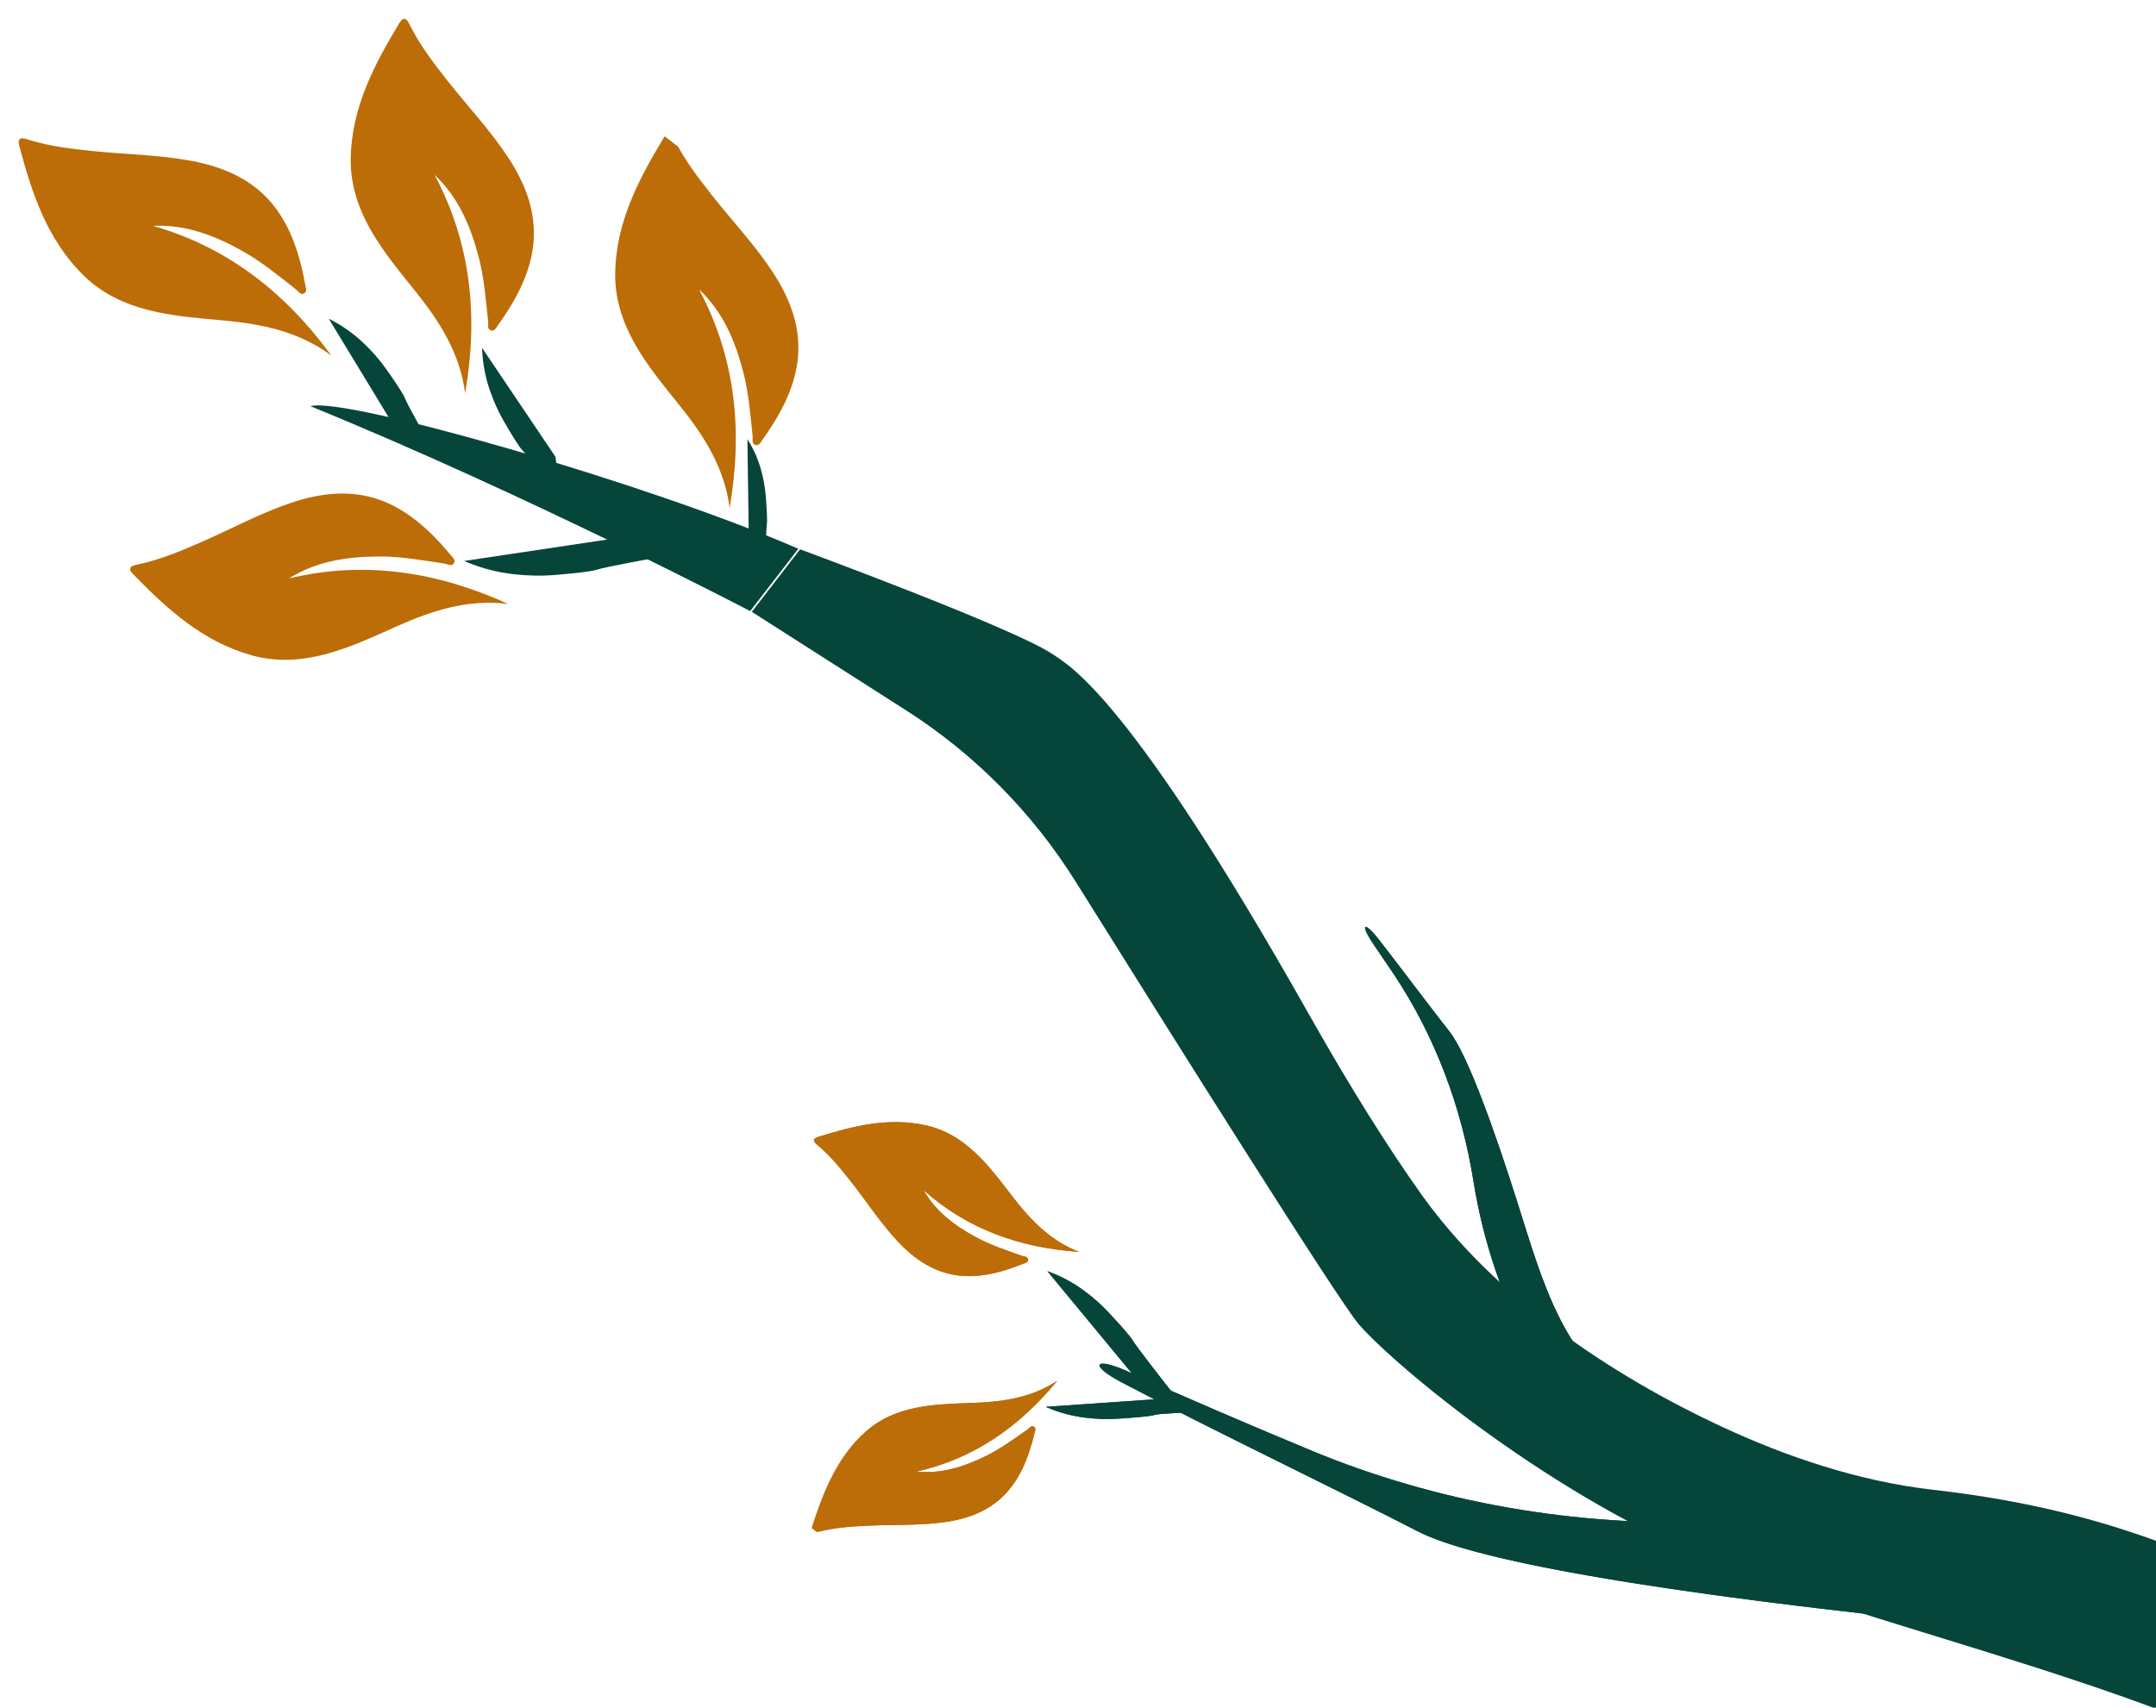
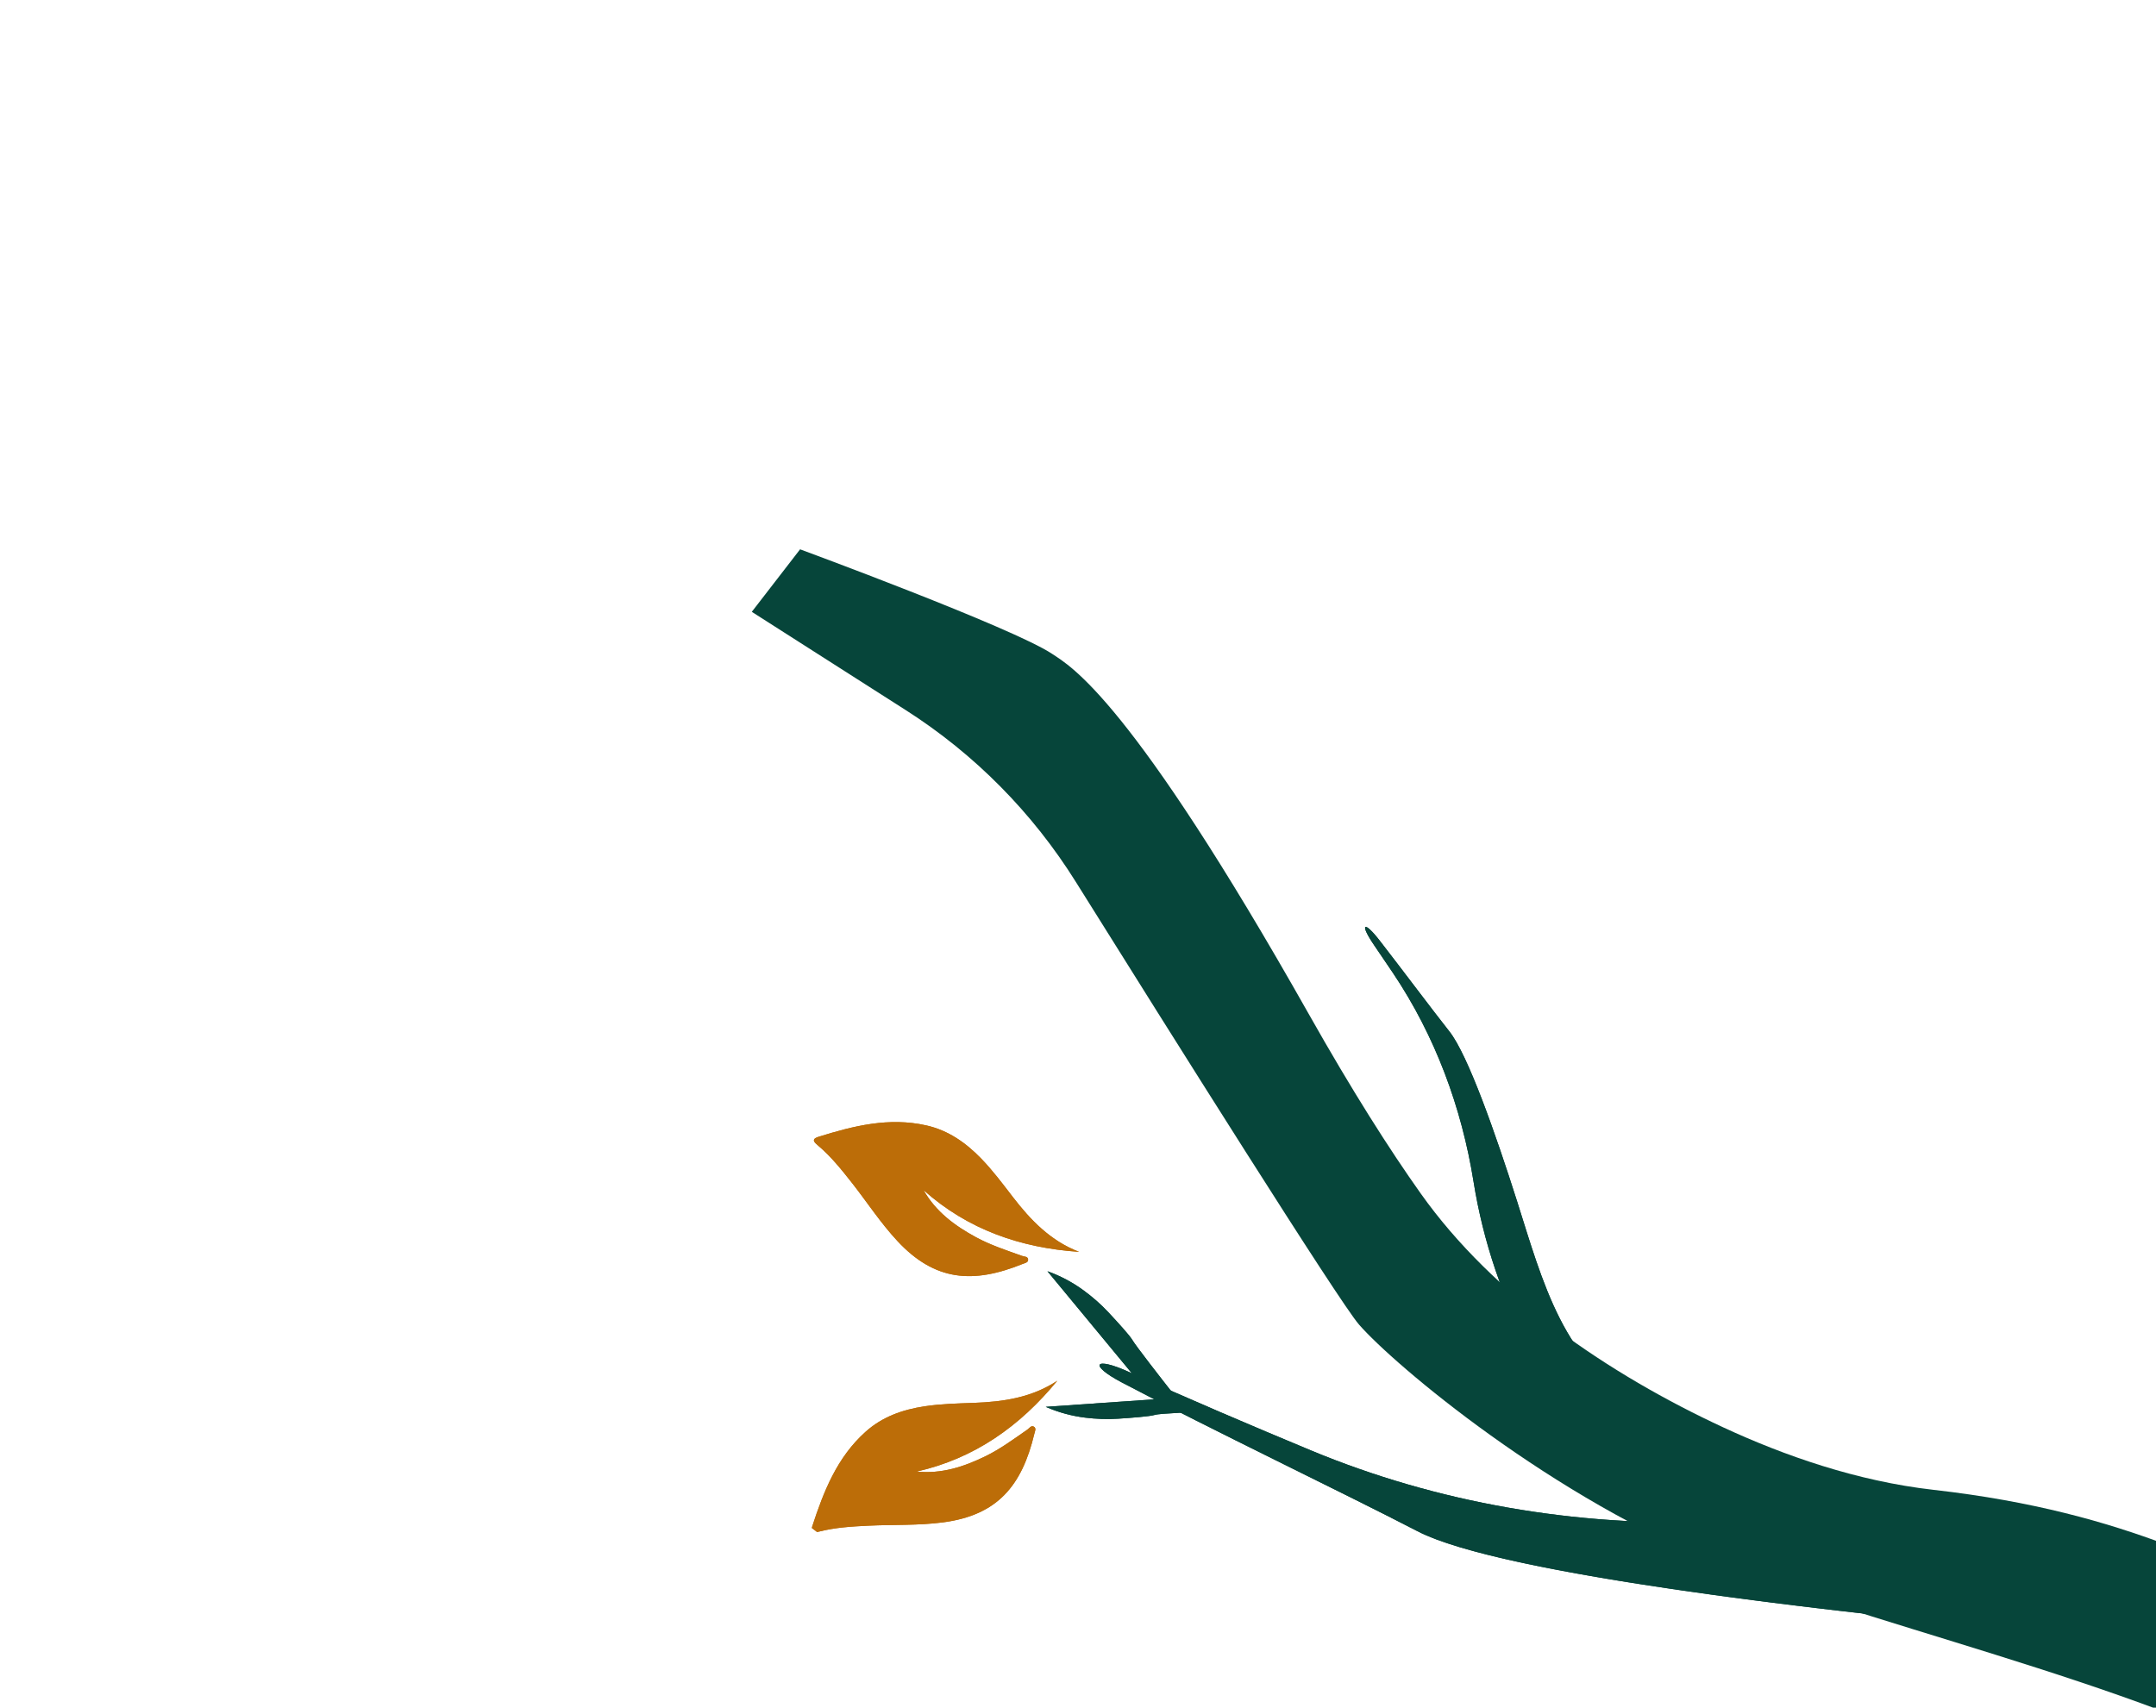
<svg xmlns="http://www.w3.org/2000/svg" width="592" height="469" viewBox="0 0 592 469" fill="none">
  <g clip-path="url(#clip0_3002_145)">
    <g clip-path="url(#clip1_3002_145)">
      <path d="M377.368 259.678C379.102 262.206 380.835 264.767 382.526 267.289C394.055 284.488 401.342 304.121 404.616 324.567C407.258 341.065 412.661 356.999 420.599 371.701L430.43 389.908C430.43 389.908 456.503 386.568 450.277 384.193C429.829 376.393 423.276 351.059 416.648 330.201C410.635 311.282 403.067 289.726 397.985 283.294C393.177 277.211 385.621 267.085 378.881 258.384C374.412 252.613 373.239 253.659 377.368 259.678Z" fill="#06453A" />
      <path d="M296.305 343.821C280.253 342.729 265.765 337.737 253.585 326.862C256.957 332.796 262.167 336.646 267.98 339.801C272.002 341.982 276.344 343.389 280.624 344.928C281.237 345.147 282.229 345.057 282.302 345.907C282.375 346.769 281.41 346.894 280.805 347.139C267.144 352.672 256.66 351.861 246.397 340.824C241.732 335.805 238.003 330.05 233.779 324.681C230.957 321.096 228.105 317.56 224.6 314.596C223.711 313.844 222.575 312.903 224.684 312.243C234.356 309.207 244.094 306.787 254.341 309.091C260.386 310.449 265.176 313.83 269.404 318.188C272.584 321.466 275.311 325.122 278.087 328.733C283.006 335.127 288.477 340.816 296.298 343.818L296.305 343.821Z" fill="#BC6D08" />
      <path d="M290.311 379.218C280.106 391.657 267.632 400.558 251.708 404.165C258.497 404.864 264.655 402.855 270.598 399.952C274.709 397.942 278.375 395.223 282.112 392.631C282.647 392.259 283.148 391.399 283.883 391.833C284.627 392.274 284.169 393.132 284.017 393.767C280.595 408.104 273.85 416.17 258.906 418.122C252.11 419.008 245.26 418.705 238.436 419.028C233.879 419.246 229.344 419.516 224.896 420.651C223.768 420.938 222.342 421.316 223.029 419.217C226.17 409.578 229.851 400.244 237.674 393.236C242.289 389.102 247.822 387.163 253.824 386.249C258.339 385.562 262.899 385.463 267.451 385.298C275.513 385.003 283.321 383.85 290.305 379.223L290.311 379.218Z" fill="#BC6D08" />
      <path d="M470.461 417.986L496.388 417.151C526.948 416.166 557.456 420.346 586.625 429.513L642.84 447.181C642.84 447.181 652.324 499.841 644.283 486.87C637.169 475.393 618.365 465.458 602.614 458.76C586.634 451.964 569.427 449.048 552.141 447.389C506.081 442.967 412.739 432.74 389.229 420.551C369.279 410.207 332.85 392.766 308.026 379.685C298.896 374.874 300.407 372.478 309.811 376.729C325.931 384.015 343.673 391.582 359.834 398.304C394.819 412.857 432.589 419.206 470.461 417.986Z" fill="#06453A" />
      <path d="M287.609 349.145L311.355 377.858L322.329 383.022C318.9 378.673 311.812 369.574 310.89 367.972C310.239 366.84 307.087 363.353 304.286 360.358C302.233 358.163 299.961 356.188 297.538 354.409C294.592 352.247 291.354 350.513 287.921 349.259L287.609 349.145Z" fill="#06453A" />
      <path d="M287.145 386.389L322.2 383.96L332.603 387.256C327.126 388.075 318.771 388.09 317.001 388.625C315.752 389.003 311.066 389.384 306.975 389.646C303.976 389.839 300.967 389.721 297.984 389.357C294.356 388.914 290.809 387.959 287.45 386.52L287.145 386.389Z" fill="#06453A" />
      <path d="M248.727 195.046L206.035 167.785L219.233 150.697C219.233 150.697 277.988 172.337 288.878 179.571C294.01 182.98 310.39 191.748 359.335 278.446C371.333 299.699 381.54 315.722 390.113 327.802C410.089 355.95 441.884 377.514 473.197 392.036C489.94 399.801 509.946 406.808 530.888 409.18C585.844 415.403 611.086 432.222 637.895 442.061C664.705 451.901 732.496 494.997 796.178 553.235C859.859 611.472 883.483 668.317 914.425 710.324C945.367 752.331 960.189 750.135 952.149 758.942C946.017 766.883 930.509 787.643 916.373 805.041C895.427 832.379 902.614 784.96 876.053 737.281C849.492 689.602 828.916 664.656 792.302 618.269C755.689 571.882 683.606 519.833 641.275 492.572C598.944 465.312 521.199 448.732 473.87 430.289C426.541 411.845 382.727 374.794 373.136 363.764C367.679 357.49 321.573 284.081 295.389 242.191C283.517 223.198 267.604 207.1 248.727 195.046Z" fill="#06453A" />
      <path d="M377.368 259.678C379.102 262.206 380.835 264.767 382.526 267.289C394.055 284.488 401.342 304.121 404.616 324.567C407.258 341.065 412.661 356.999 420.599 371.701L430.43 389.908C430.43 389.908 456.503 386.568 450.277 384.193C429.829 376.393 423.276 351.059 416.648 330.201C410.635 311.282 403.067 289.726 397.985 283.294C393.177 277.211 385.621 267.085 378.881 258.384C374.412 252.613 373.239 253.659 377.368 259.678Z" fill="#06453A" />
      <path d="M296.305 343.821C280.253 342.729 265.765 337.737 253.585 326.862C256.957 332.796 262.167 336.646 267.98 339.8C272.002 341.982 276.344 343.389 280.624 344.928C281.237 345.147 282.229 345.057 282.302 345.907C282.375 346.769 281.41 346.894 280.805 347.139C267.144 352.672 256.66 351.861 246.397 340.824C241.732 335.805 238.003 330.05 233.779 324.681C230.957 321.096 228.105 317.56 224.6 314.596C223.711 313.844 222.575 312.902 224.684 312.243C234.356 309.207 244.094 306.787 254.341 309.091C260.386 310.449 265.176 313.83 269.404 318.188C272.584 321.466 275.311 325.122 278.087 328.733C283.006 335.127 288.477 340.816 296.298 343.818L296.305 343.821Z" fill="#BC6D08" />
      <path d="M290.309 379.217C280.104 391.656 267.63 400.557 251.706 404.164C258.495 404.862 264.653 402.854 270.596 399.951C274.707 397.941 278.373 395.222 282.11 392.63C282.645 392.258 283.146 391.397 283.881 391.831C284.625 392.273 284.167 393.131 284.015 393.766C280.593 408.102 273.848 416.169 258.904 418.12C252.108 419.007 245.258 418.704 238.434 419.027C233.877 419.245 229.342 419.515 224.894 420.649C223.766 420.936 222.34 421.315 223.027 419.215C226.168 409.577 229.849 400.243 237.672 393.235C242.287 389.1 247.82 387.162 253.822 386.248C258.337 385.561 262.897 385.462 267.449 385.296C275.511 385.002 283.319 383.849 290.303 379.221L290.309 379.217Z" fill="#BC6D08" />
      <path d="M470.461 417.986L496.388 417.151C526.948 416.166 557.456 420.346 586.625 429.513L642.84 447.181C642.84 447.181 649.309 501.387 641.268 488.416C635.066 478.411 620.653 469.233 607.161 462.331C588.438 452.753 567.526 448.905 546.597 446.85C498.972 442.174 411.83 432.269 389.229 420.551C369.279 410.207 332.85 392.766 308.026 379.685C298.896 374.874 300.407 372.478 309.811 376.729C325.931 384.015 343.673 391.582 359.834 398.304C394.819 412.857 432.589 419.206 470.461 417.986Z" fill="#06453A" />
      <path d="M287.609 349.145L311.355 377.858L322.329 383.022C318.9 378.673 311.812 369.574 310.89 367.972C310.239 366.84 307.087 363.353 304.286 360.358C302.233 358.163 299.961 356.188 297.538 354.409C294.592 352.247 291.354 350.513 287.921 349.259L287.609 349.145Z" fill="#06453A" />
      <path d="M287.143 386.388L322.198 383.959L332.601 387.255C327.124 388.074 318.769 388.088 317 388.624C315.75 389.002 311.064 389.383 306.973 389.645C303.974 389.838 300.965 389.72 297.982 389.355C294.354 388.912 290.807 387.957 287.448 386.519L287.143 386.388Z" fill="#06453A" />
    </g>
    <g clip-path="url(#clip2_3002_145)">
-       <path d="M139.564 165.882C120.244 157.112 100.296 153.851 79.338 158.864C86.972 154.081 95.434 152.869 104.161 152.84C110.198 152.822 116.121 153.902 122.054 154.791C122.903 154.92 123.998 155.645 124.616 154.704C125.241 153.748 124.199 153 123.65 152.337C111.261 137.369 98.582 131.756 79.748 138.157C71.184 141.068 63.247 145.42 54.977 149.014C49.453 151.412 43.925 153.735 37.998 154.985C36.494 155.303 34.586 155.686 36.62 157.77C45.944 167.344 55.731 176.242 69.071 179.974C76.941 182.176 84.622 181.245 92.261 178.829C98.008 177.01 103.467 174.47 108.954 172.012C118.674 167.662 128.591 164.476 139.554 165.88L139.564 165.882Z" fill="#BC6D08" />
      <path d="M91 97.66C78.473 80.545 62.697 67.926 41.986 62.029C50.98 61.598 58.945 64.686 66.56 68.937C71.827 71.88 76.456 75.724 81.188 79.407C81.864 79.935 82.462 81.104 83.462 80.586C84.475 80.058 83.934 78.895 83.781 78.048C80.33 58.921 72.04 47.812 52.497 44.167C43.611 42.511 34.564 42.417 25.598 41.5C19.611 40.885 13.657 40.203 7.882 38.389C6.416 37.93 4.566 37.329 5.316 40.143C8.743 53.063 12.904 65.62 22.693 75.412C28.467 81.189 35.613 84.141 43.452 85.776C49.35 87.006 55.35 87.464 61.334 88.01C71.932 88.977 82.132 91.058 90.992 97.655L91 97.66Z" fill="#BC6D08" />
      <path d="M127.723 108.04C131.333 87.124 129.455 67.003 119.316 48.016C125.87 54.179 129.179 62.052 131.409 70.483C132.95 76.316 133.399 82.318 134.036 88.282C134.126 89.136 133.7 90.379 134.767 90.737C135.85 91.097 136.311 89.899 136.813 89.199C148.171 73.404 150.403 59.714 139.457 43.134C134.479 35.595 128.265 29.03 122.7 21.949C118.986 17.22 115.343 12.466 112.637 7.054C111.95 5.681 111.098 3.933 109.595 6.431C102.684 17.888 96.543 29.62 96.298 43.47C96.153 51.641 98.992 58.831 103.258 65.602C106.468 70.695 110.304 75.326 114.066 80.005C120.729 88.294 126.314 97.072 127.721 108.03L127.723 108.04Z" fill="#BC6D08" />
      <path d="M200.346 139.493C203.956 118.576 202.078 98.456 191.939 79.469C198.493 85.632 201.802 93.504 204.032 101.935C205.573 107.768 206.022 113.771 206.659 119.735C206.749 120.589 206.323 121.832 207.39 122.189C208.473 122.55 208.934 121.352 209.436 120.652C220.794 104.857 223.026 91.166 212.08 74.586C207.102 67.048 200.888 60.482 195.323 53.402C191.609 48.672 187.966 43.919 185.26 38.506C184.573 37.134 183.721 35.386 182.218 37.884C175.307 49.34 169.166 61.072 168.921 74.923C168.776 83.094 171.615 90.283 175.881 97.055C179.091 102.148 182.927 106.779 186.689 111.458C193.352 119.747 198.937 128.525 200.344 139.483L200.346 139.493Z" fill="#BC6D08" />
      <path d="M85.262 111.564C145.455 136.148 206.244 167.965 206.244 167.965C211.373 161.296 213.087 159.175 219.485 150.839C177.9 132.715 94.278 108.799 85.262 111.564Z" fill="#06453A" />
-       <path d="M127.432 154.071L170.778 147.581L185.46 152.221C179.067 153.349 165.78 155.784 163.775 156.495C162.4 156.983 157.132 157.521 152.383 157.915C148.545 158.232 144.687 158.123 140.861 157.682C136.569 157.186 132.365 156.101 128.369 154.457L127.432 154.071Z" fill="#06453A" />
      <path d="M90.268 87.526L108.997 118.36L119.866 125.298C117.217 120.663 111.77 110.983 111.176 109.346C110.771 108.231 108.359 104.653 106.11 101.454C104.251 98.811 102.103 96.388 99.757 94.166C97.171 91.716 94.262 89.632 91.111 87.97L90.268 87.526Z" fill="#06453A" />
      <path d="M132.357 95.526L152.514 125.446L154.263 138.222C151.163 133.875 144.654 124.875 143.416 123.65C142.573 122.815 140.334 119.127 138.371 115.745C136.749 112.95 135.449 109.984 134.413 106.924C133.272 103.549 132.597 100.035 132.408 96.478L132.357 95.526Z" fill="#06453A" />
      <path d="M205.225 120.627L205.635 149.774L210.119 158.695C210.167 154.373 210.324 145.377 210.566 143.971C210.734 142.998 210.52 139.431 210.27 136.258C210.074 133.776 209.609 131.324 208.938 128.927C208.165 126.165 207.01 123.525 205.506 121.084L205.225 120.627Z" fill="#06453A" />
    </g>
  </g>
  <defs>
    <clipPath id="clip0_3002_145">
      <rect width="592" height="469" fill="white" />
    </clipPath>
    <clipPath id="clip1_3002_145">
      <rect width="952" height="278" fill="white" transform="matrix(-0.791 -0.611 -0.611 0.791 1013.75 679.428)" />
    </clipPath>
    <clipPath id="clip2_3002_145">
-       <rect width="251" height="278" fill="white" transform="matrix(-0.791 -0.611 -0.611 0.791 260.297 97.522)" />
-     </clipPath>
+       </clipPath>
  </defs>
</svg>